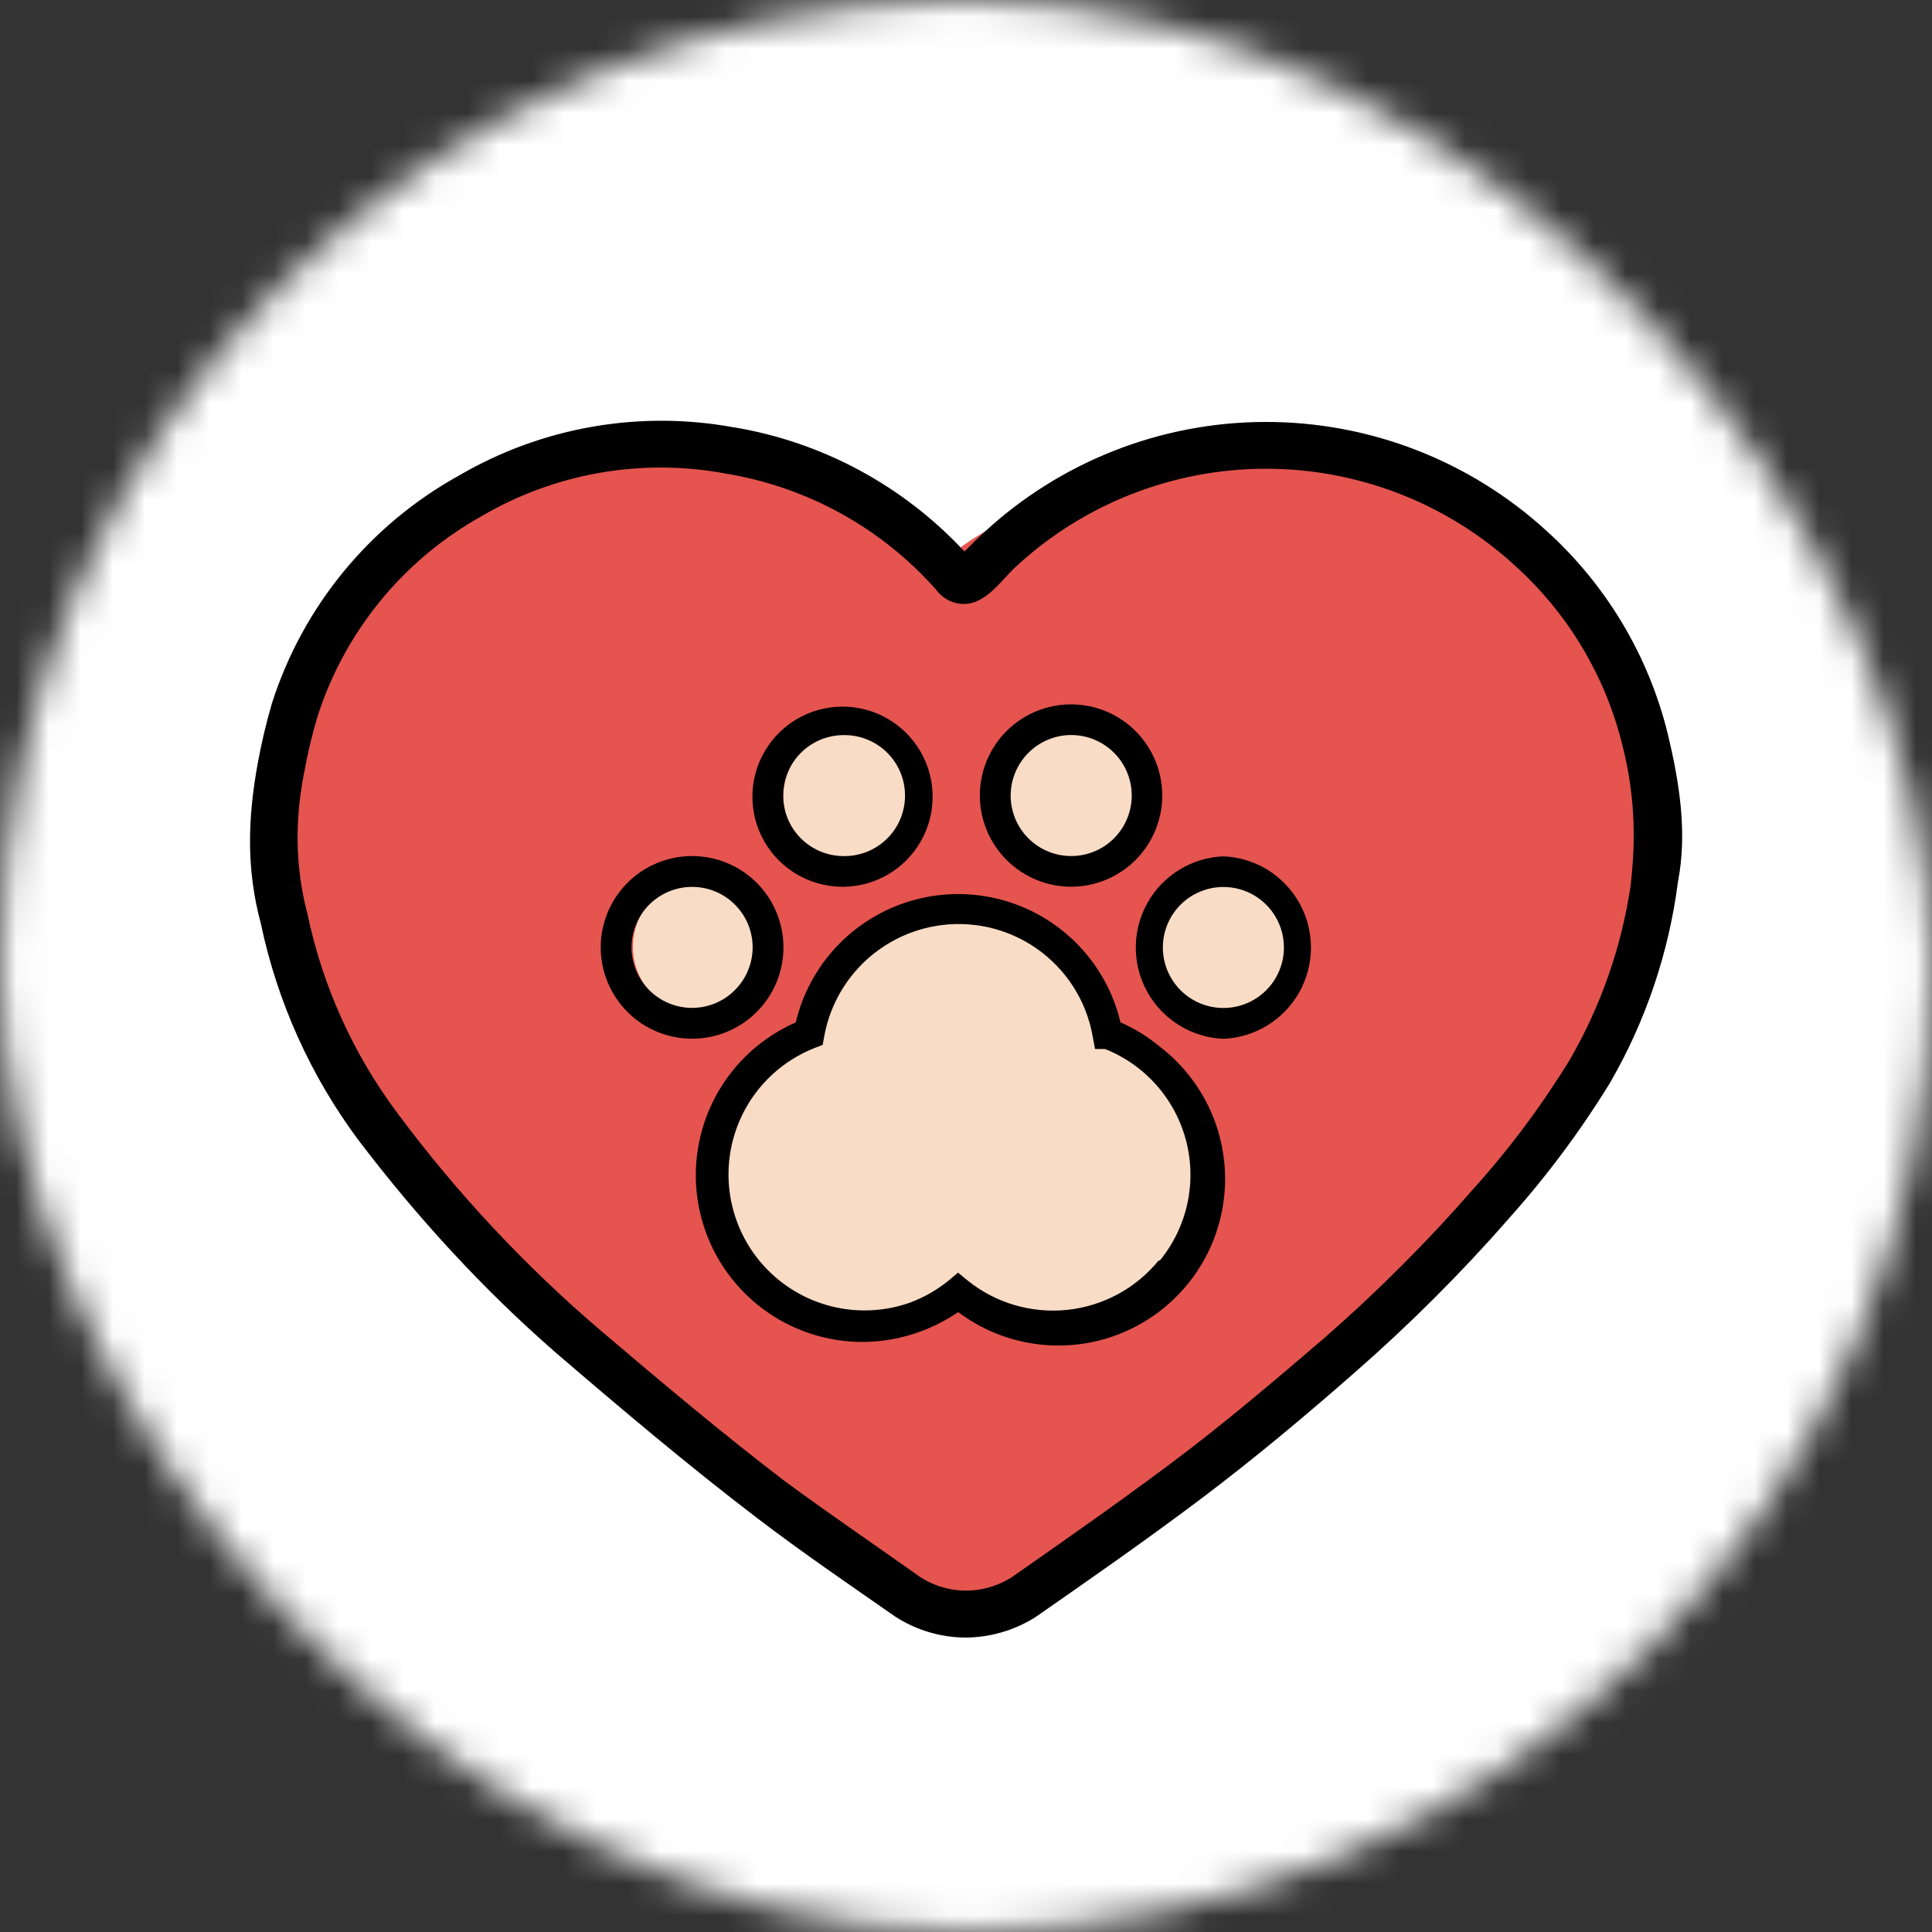
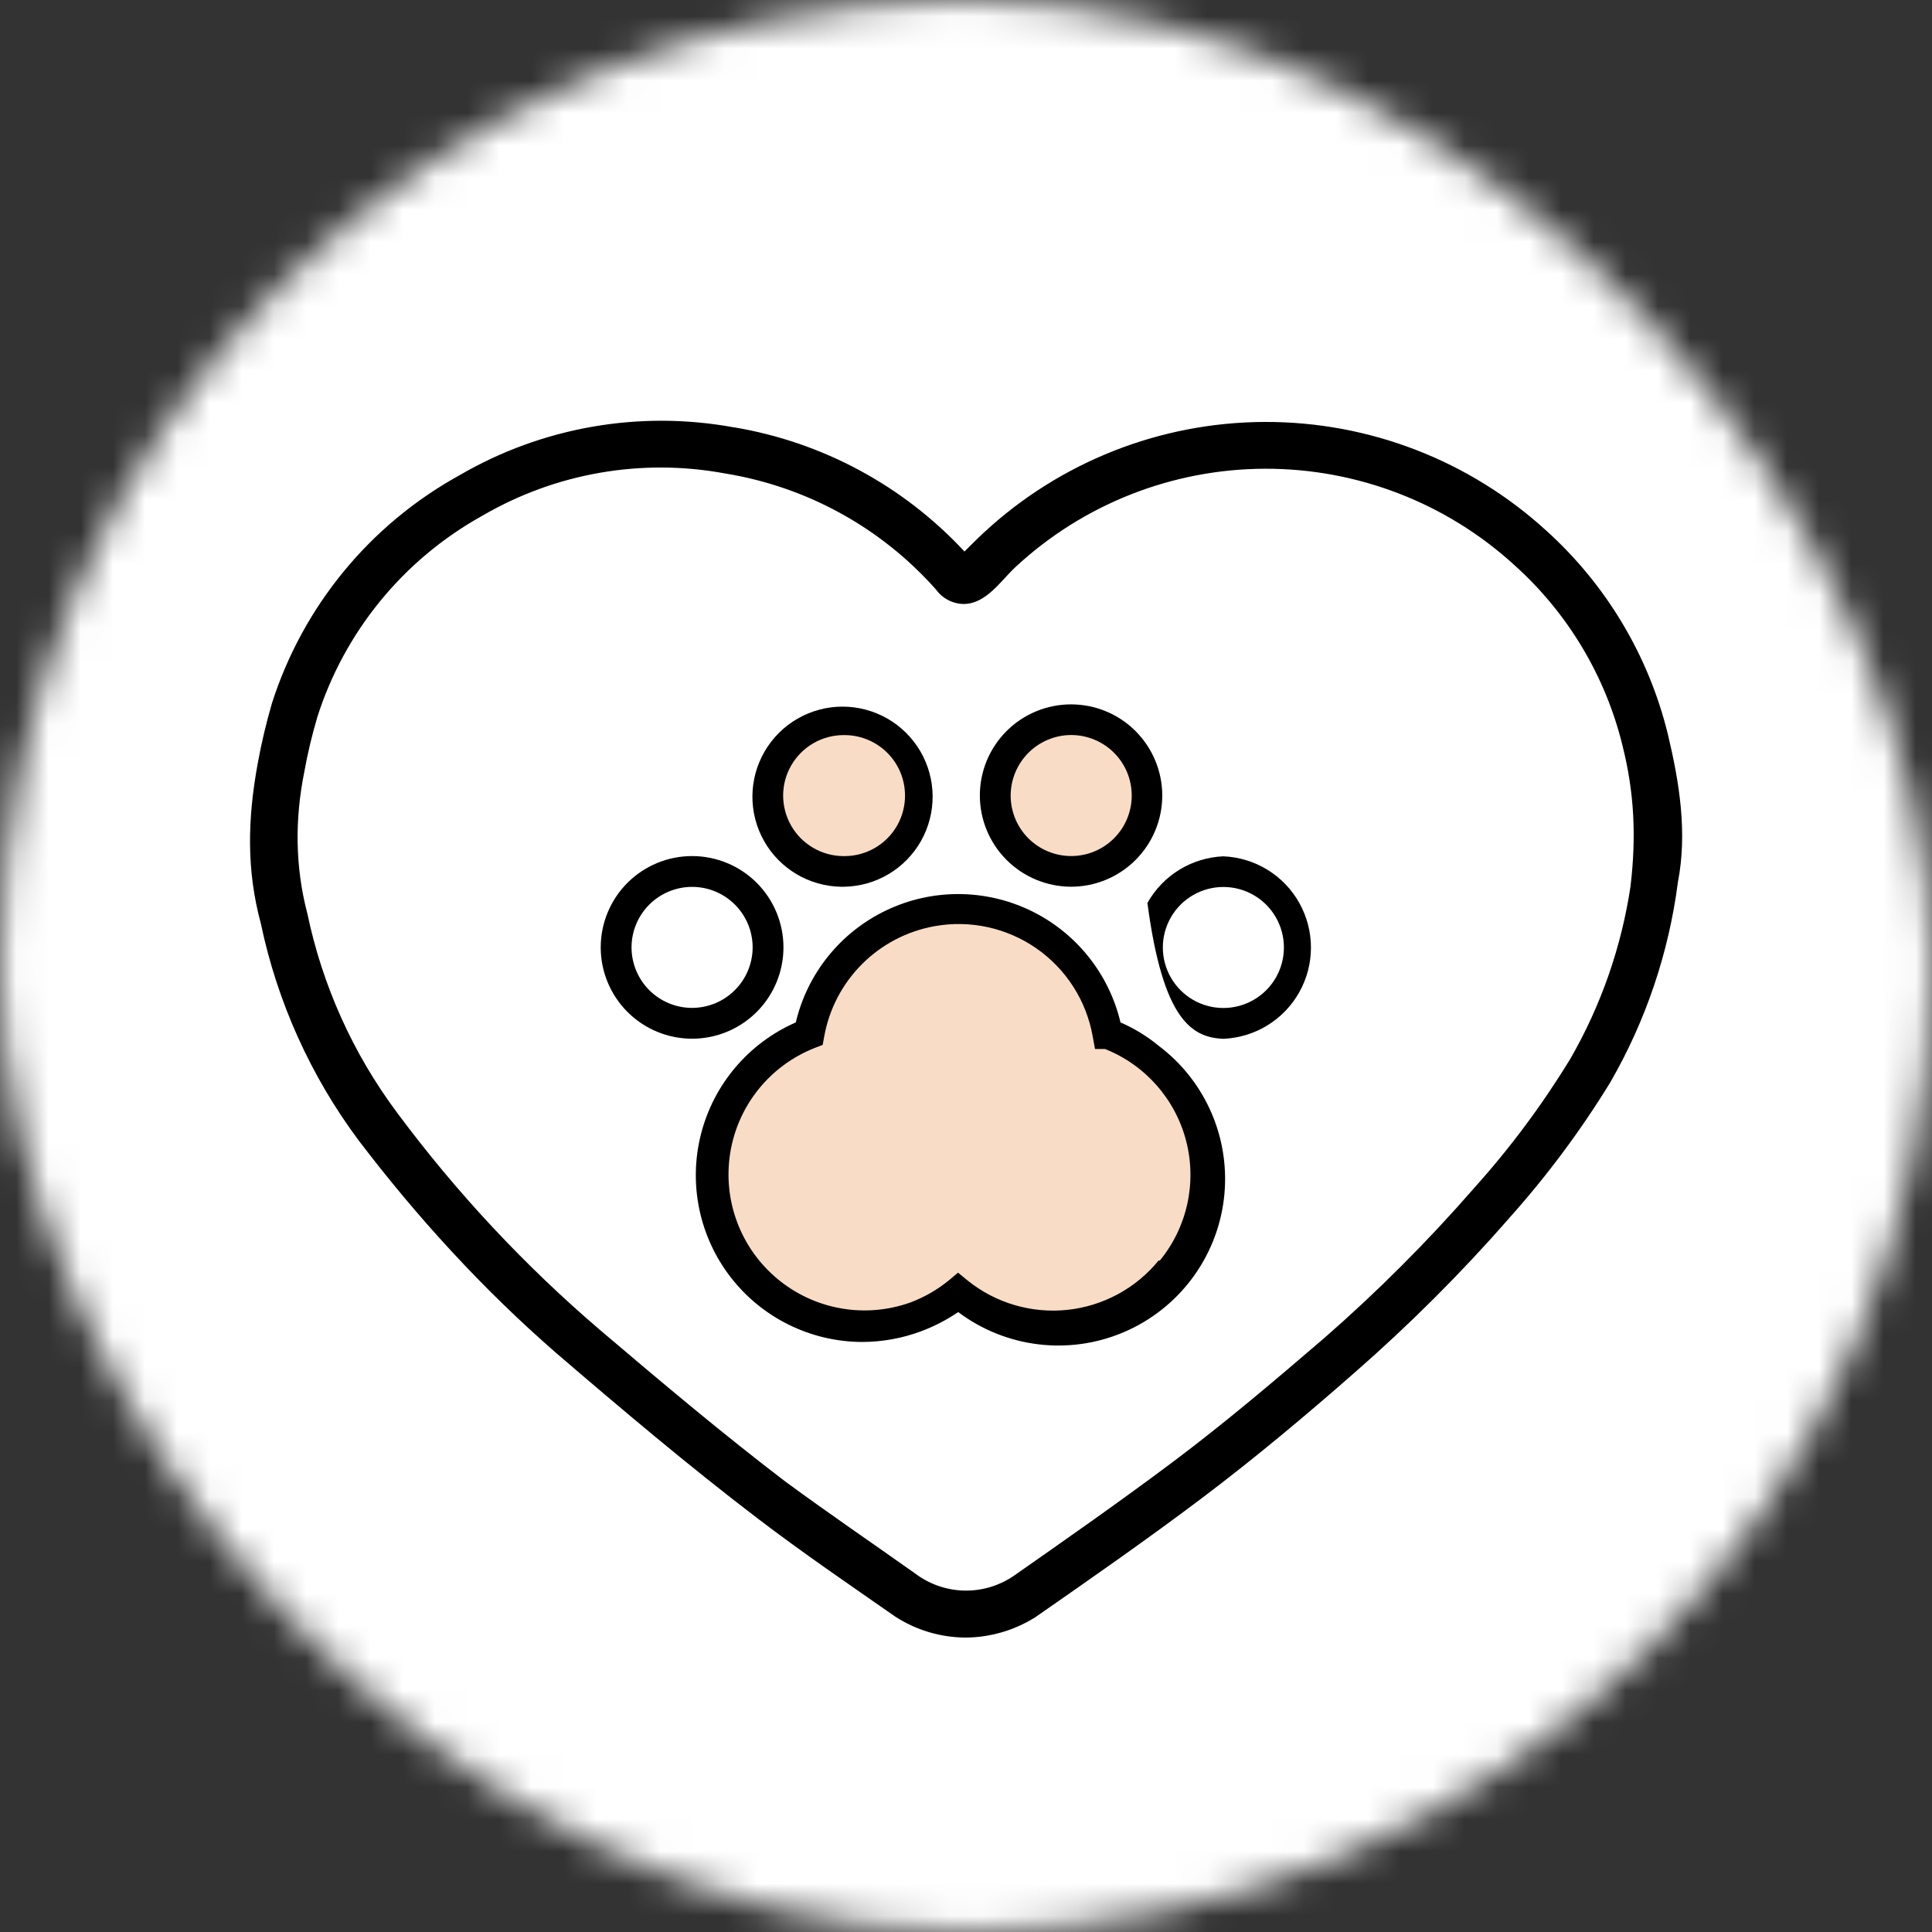
<svg xmlns="http://www.w3.org/2000/svg" width="60" height="60" viewBox="0 0 60 60" fill="none">
  <rect x="0" y="0" width="60" height="60" fill="#333333" stroke="none" />
  <mask id="mask0_6534_16453" style="mask-type:alpha" maskUnits="userSpaceOnUse" x="0" y="0" width="60" height="60">
    <rect width="60" height="60" rx="30" fill="white" />
  </mask>
  <g mask="url(#mask0_6534_16453)">
    <rect width="60" height="60" fill="white" />
-     <path d="M18.93 13.794C21.308 13.611 27.705 16.297 29.45 17.351C30.245 16.331 35.836 13.794 39.682 13.794C44.346 13.794 54.605 20.32 51.342 28.944C48.077 37.567 34.553 49.453 29.656 50.152C22.428 45.957 8.064 35.47 8.437 27.079C8.904 16.592 15.898 14.027 18.93 13.794Z" fill="#E5544E" />
-     <ellipse cx="21.755" cy="29.406" rx="2.099" ry="2.098" fill="#F8DCC5" />
-     <ellipse cx="37.755" cy="29.316" rx="2.2" ry="2.199" fill="#F8DCC5" />
    <ellipse cx="26.427" cy="24.742" rx="2.099" ry="2.098" fill="#F8DCC5" />
    <ellipse cx="33.052" cy="24.91" rx="2.2" ry="2.199" fill="#F8DCC5" />
    <path d="M24.326 32.657C19.896 34.288 21.995 41.047 26.192 41.047L29.69 40.114C30.001 40.27 30.902 40.674 32.022 41.047C33.421 41.514 36.685 40.58 37.618 37.318C38.364 34.707 35.752 32.656 34.353 31.957C34.042 30.637 32.675 28.042 29.69 28.228C26.705 28.415 24.871 31.258 24.326 32.657Z" fill="#F8DCC5" />
    <path d="M26.124 27.539H26.207C27.202 27.524 28.114 26.983 28.603 26.117C29.091 25.251 29.084 24.191 28.582 23.332C28.08 22.473 27.16 21.945 26.166 21.945C25.171 21.945 24.251 22.473 23.749 23.332C23.247 24.191 23.239 25.251 23.728 26.117C24.217 26.983 25.129 27.524 26.124 27.539ZM26.207 22.829C26.879 22.822 27.503 23.174 27.845 23.751C28.187 24.329 28.194 25.046 27.865 25.631C27.535 26.216 26.918 26.58 26.246 26.587H26.202C25.53 26.587 24.91 26.229 24.574 25.648C24.238 25.066 24.238 24.35 24.574 23.768C24.91 23.187 25.53 22.829 26.202 22.829H26.207Z" fill="black" />
    <path d="M33.262 27.538C34.014 27.538 34.734 27.239 35.265 26.708C35.796 26.177 36.095 25.457 36.095 24.706C36.095 23.955 35.796 23.235 35.265 22.704C34.734 22.173 34.014 21.875 33.262 21.875C32.511 21.875 31.791 22.173 31.259 22.704C30.728 23.235 30.43 23.955 30.43 24.706C30.431 25.457 30.73 26.176 31.261 26.707C31.792 27.238 32.511 27.536 33.262 27.538ZM33.262 22.827C33.761 22.826 34.24 23.023 34.594 23.375C34.947 23.726 35.146 24.204 35.147 24.703C35.148 25.202 34.951 25.68 34.598 26.033C34.246 26.386 33.768 26.585 33.269 26.585C32.77 26.586 32.291 26.388 31.938 26.036C31.585 25.683 31.387 25.205 31.387 24.706C31.388 24.209 31.586 23.733 31.937 23.381C32.289 23.028 32.765 22.829 33.262 22.827L33.262 22.827Z" fill="black" />
-     <path d="M37.993 26.594C37.008 26.635 36.115 27.183 35.634 28.043C35.153 28.904 35.153 29.951 35.634 30.811C36.115 31.671 37.008 32.22 37.993 32.261C38.978 32.22 39.871 31.671 40.352 30.811C40.833 29.951 40.833 28.904 40.352 28.043C39.871 27.183 38.978 26.635 37.993 26.594ZM37.993 31.304C37.321 31.304 36.701 30.946 36.365 30.364C36.029 29.783 36.029 29.067 36.365 28.485C36.701 27.904 37.321 27.546 37.993 27.546C38.665 27.546 39.286 27.904 39.621 28.485C39.957 29.067 39.957 29.783 39.621 30.364C39.286 30.946 38.665 31.304 37.993 31.304Z" fill="black" />
+     <path d="M37.993 26.594C37.008 26.635 36.115 27.183 35.634 28.043C36.115 31.671 37.008 32.22 37.993 32.261C38.978 32.22 39.871 31.671 40.352 30.811C40.833 29.951 40.833 28.904 40.352 28.043C39.871 27.183 38.978 26.635 37.993 26.594ZM37.993 31.304C37.321 31.304 36.701 30.946 36.365 30.364C36.029 29.783 36.029 29.067 36.365 28.485C36.701 27.904 37.321 27.546 37.993 27.546C38.665 27.546 39.286 27.904 39.621 28.485C39.957 29.067 39.957 29.783 39.621 30.364C39.286 30.946 38.665 31.304 37.993 31.304Z" fill="black" />
    <path d="M24.331 29.422C24.331 28.67 24.032 27.948 23.5 27.416C22.968 26.885 22.246 26.586 21.494 26.586C20.741 26.586 20.019 26.885 19.487 27.416C18.955 27.948 18.656 28.67 18.656 29.422C18.656 30.174 18.955 30.895 19.487 31.427C20.019 31.959 20.741 32.258 21.494 32.258C22.246 32.258 22.968 31.959 23.5 31.427C24.032 30.895 24.331 30.174 24.331 29.422ZM21.494 31.301C20.995 31.301 20.517 31.103 20.164 30.751C19.812 30.398 19.613 29.92 19.613 29.422C19.613 28.924 19.812 28.445 20.164 28.093C20.517 27.741 20.995 27.543 21.494 27.543C21.992 27.543 22.471 27.741 22.823 28.093C23.176 28.445 23.374 28.924 23.374 29.422C23.373 29.92 23.174 30.397 22.822 30.749C22.47 31.102 21.992 31.3 21.494 31.301Z" fill="black" />
    <path d="M35.98 32.475C35.622 32.18 35.224 31.937 34.798 31.752C34.437 30.228 33.406 28.949 31.992 28.273C30.578 27.597 28.934 27.597 27.52 28.273C26.106 28.949 25.074 30.228 24.714 31.752C23.25 32.393 22.164 33.672 21.77 35.219C21.375 36.766 21.717 38.409 22.696 39.671C23.675 40.933 25.182 41.672 26.779 41.676C27.403 41.674 28.022 41.562 28.606 41.344C29.012 41.192 29.399 40.992 29.758 40.748C31.237 41.859 33.196 42.097 34.898 41.373C36.6 40.648 37.786 39.071 38.009 37.236C38.232 35.401 37.459 33.586 35.98 32.475ZM35.98 39.148C35.275 40.012 34.256 40.562 33.147 40.679C32.037 40.796 30.926 40.47 30.056 39.772L29.753 39.523L29.456 39.772C29.099 40.061 28.698 40.29 28.269 40.451C26.864 40.952 25.298 40.675 24.15 39.722C23.002 38.77 22.442 37.282 22.677 35.809C22.912 34.336 23.907 33.097 25.295 32.548L25.549 32.45L25.598 32.182C25.752 31.332 26.162 30.55 26.773 29.939C27.383 29.329 28.166 28.919 29.016 28.765C30.122 28.563 31.262 28.811 32.185 29.452C33.108 30.093 33.738 31.076 33.934 32.182L34.007 32.577H34.315C35.562 33.071 36.499 34.131 36.836 35.43C37.173 36.728 36.87 38.11 36.019 39.148L35.98 39.148Z" fill="black" />
    <path fill-rule="evenodd" clip-rule="evenodd" d="M14.262 14.764C16.837 13.261 19.866 12.733 22.798 13.273L22.799 13.271C25.547 13.731 28.061 15.09 29.953 17.128C30.157 16.926 30.348 16.73 30.553 16.541C32.926 14.341 36.04 13.114 39.276 13.104C42.512 13.092 45.634 14.298 48.022 16.48C49.882 18.16 51.196 20.357 51.794 22.79C52.155 24.297 52.408 25.852 52.109 27.395C51.827 29.581 51.116 31.692 50.015 33.602L50.012 33.608C49.093 35.109 48.038 36.524 46.864 37.835L46.865 37.836C45.376 39.538 43.773 41.138 42.07 42.627C40.589 43.928 38.959 45.296 37.3 46.545C35.614 47.815 33.883 49.021 32.15 50.226L32.14 50.232C31.492 50.636 30.745 50.853 29.982 50.856H29.979C29.204 50.851 28.449 50.624 27.803 50.205C26.365 49.204 24.917 48.216 23.524 47.153C21.377 45.515 19.311 43.769 17.262 42.01C14.991 40.032 12.962 37.813 11.14 35.419C9.651 33.422 8.614 31.124 8.102 28.686C7.648 27.01 7.69 25.427 8.003 23.714C8.116 23.09 8.262 22.472 8.439 21.863L8.44 21.857C9.401 18.835 11.485 16.297 14.262 14.764ZM22.531 14.706C19.934 14.221 17.248 14.689 14.968 16.023L14.963 16.026C12.519 17.387 10.688 19.63 9.846 22.296L9.847 22.297C9.683 22.853 9.549 23.418 9.447 23.988L9.446 23.993C9.155 25.454 9.166 26.908 9.539 28.349L9.542 28.356L9.544 28.365C10.011 30.606 10.962 32.719 12.331 34.554C14.174 37.036 16.292 39.303 18.643 41.312C20.659 43.025 22.48 44.554 24.393 46.014C25.716 46.986 27.071 47.911 28.411 48.859L28.418 48.864C28.853 49.194 29.38 49.38 29.926 49.397C30.472 49.412 31.009 49.257 31.463 48.953C33.132 47.787 34.8 46.619 36.429 45.398C38.046 44.185 39.584 42.878 41.117 41.562C42.774 40.116 44.331 38.559 45.776 36.901L45.778 36.898C46.895 35.657 47.894 34.314 48.764 32.889C49.724 31.225 50.36 29.395 50.642 27.496L50.64 27.497C50.817 25.993 50.758 24.613 50.386 23.148V23.145C49.857 20.991 48.692 19.045 47.043 17.561L47.041 17.559C44.924 15.619 42.154 14.548 39.282 14.557C36.411 14.566 33.647 15.653 31.542 17.605C31.082 18.033 30.628 18.752 29.934 18.757H29.932C29.59 18.756 29.267 18.584 29.07 18.311C27.373 16.394 25.065 15.121 22.537 14.707L22.531 14.706Z" fill="black" />
  </g>
</svg>